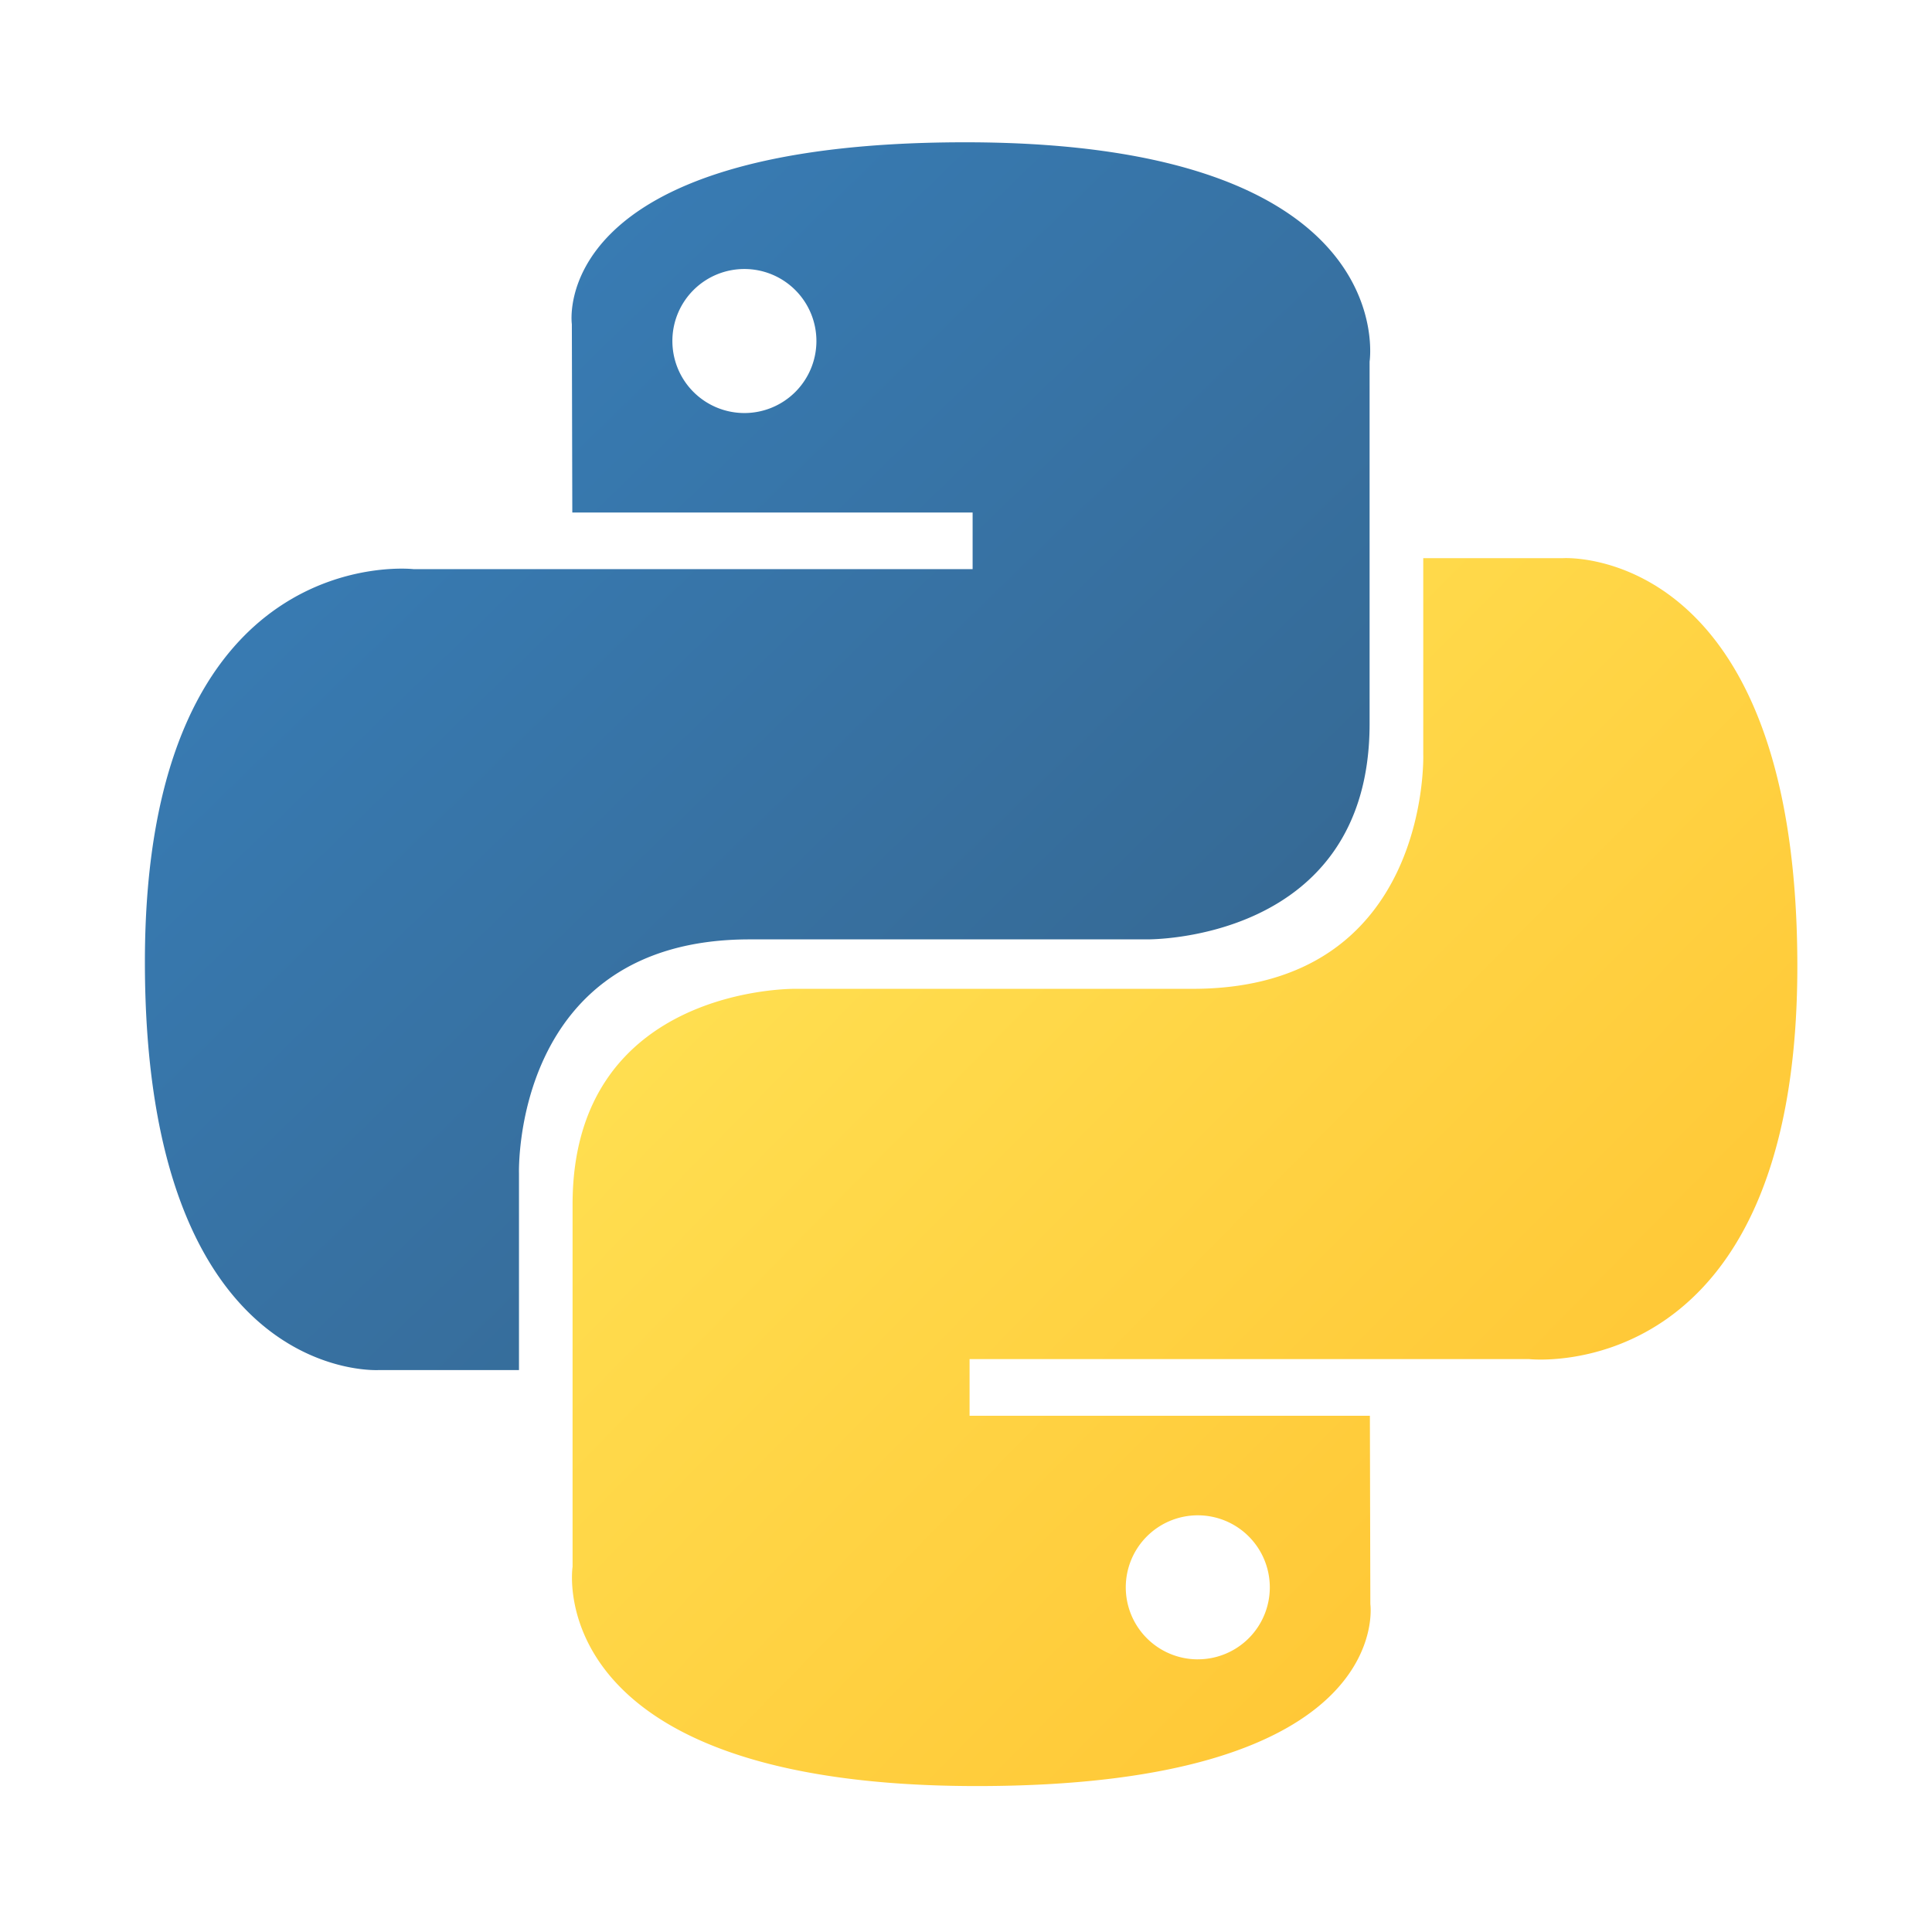
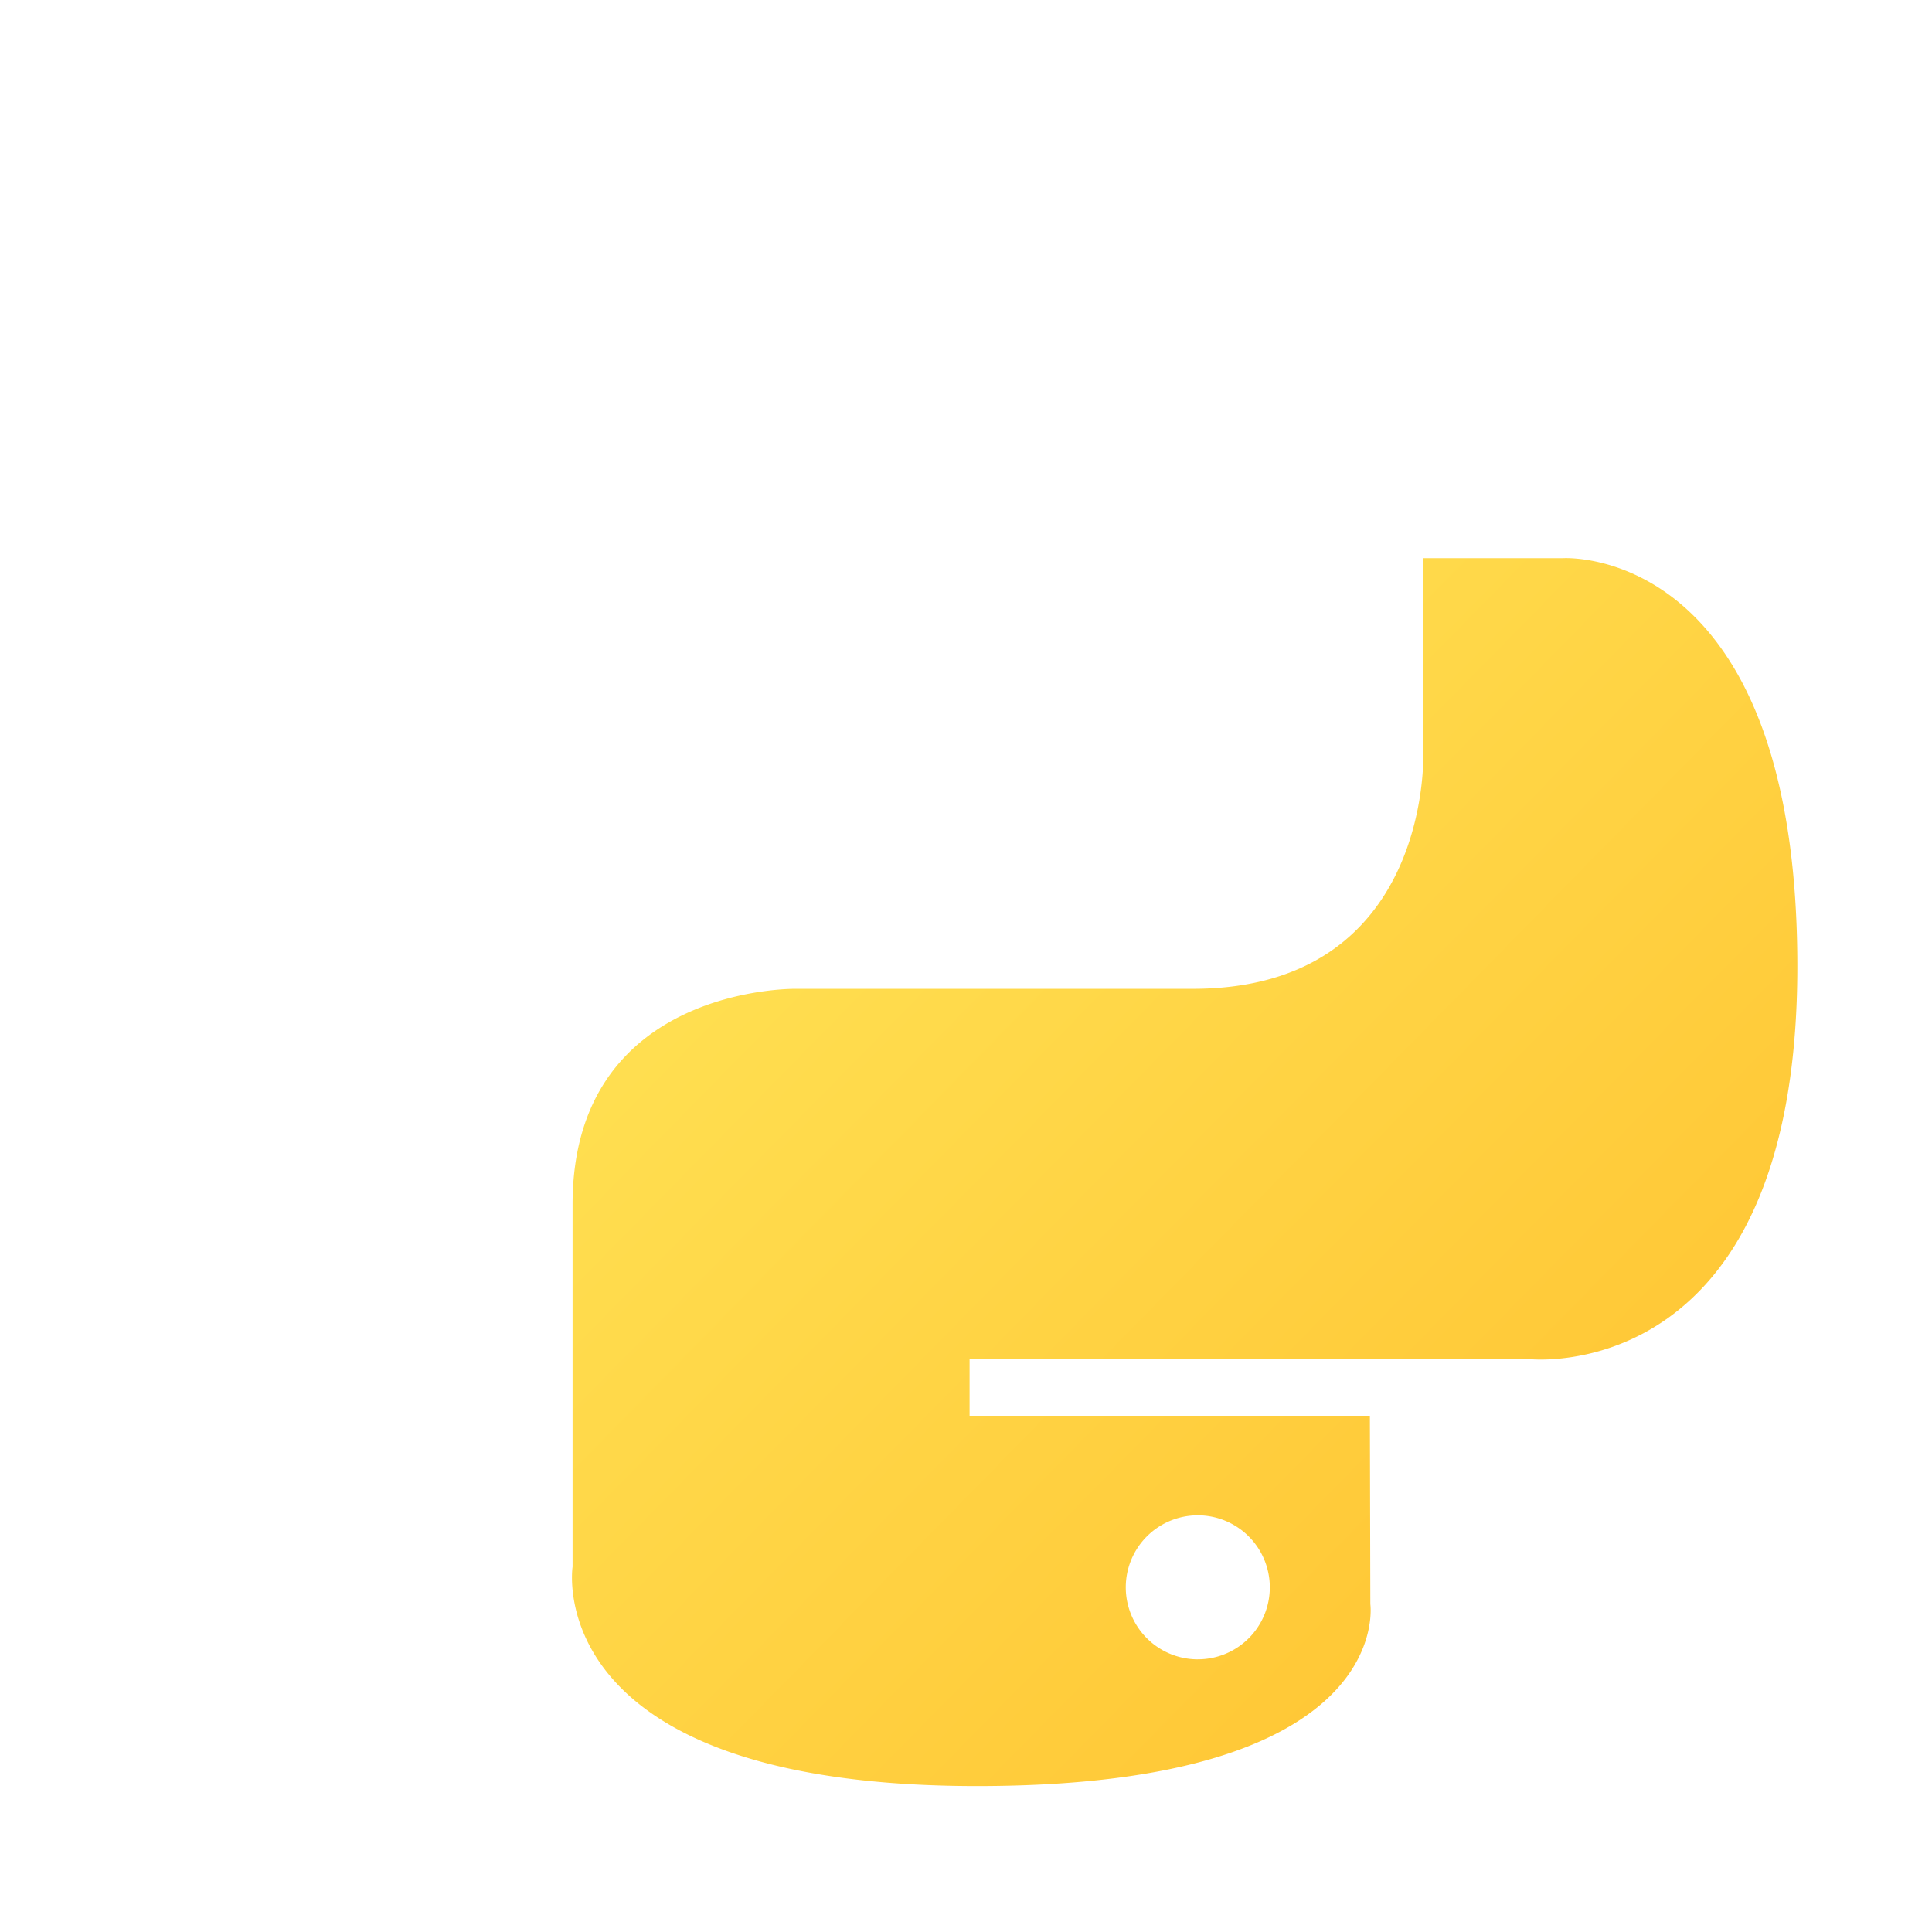
<svg xmlns="http://www.w3.org/2000/svg" width="80" height="80.001" viewBox="0 0 80 80.001">
  <defs>
    <linearGradient id="a" x1=".13" y1=".117" x2=".796" y2=".785" gradientUnits="objectBoundingBox">
      <stop offset="0" stop-color="#387eb8" />
      <stop offset="1" stop-color="#366994" />
    </linearGradient>
    <linearGradient id="b" x1=".191" y1=".203" x2=".907" y2=".888" gradientUnits="objectBoundingBox">
      <stop offset="0" stop-color="#ffe052" />
      <stop offset="1" stop-color="#ffc331" />
    </linearGradient>
    <style />
  </defs>
-   <path d="M78.9 67.469C61.532 67.469 62.616 75 62.616 75l.019 7.8h16.576v2.343H56.052s-11.115-1.26-11.115 16.265 9.7 16.9 9.7 16.9h5.79v-8.133s-.312-9.7 9.546-9.7h16.44s9.236.149 9.236-8.927V76.55s1.404-9.081-16.749-9.081zm-9.14 5.247a2.982 2.982 0 11-2.981 2.984 2.979 2.979 0 012.982-2.984z" transform="translate(-38.937 -61.577)" fill="url(#a)" />
  <path d="M90.249 146.1c17.369 0 16.285-7.532 16.285-7.532l-.019-7.8H89.939v-2.348H113.1s11.115 1.26 11.115-16.265-9.7-16.9-9.7-16.9h-5.79v8.133s.312 9.7-9.546 9.7H82.736s-9.236-.149-9.236 8.927v15.007s-1.4 9.078 16.749 9.078zm9.14-5.247a2.982 2.982 0 112.982-2.982 2.979 2.979 0 01-2.983 2.981z" transform="translate(-49.791 -72.143)" fill="url(#b)" />
</svg>